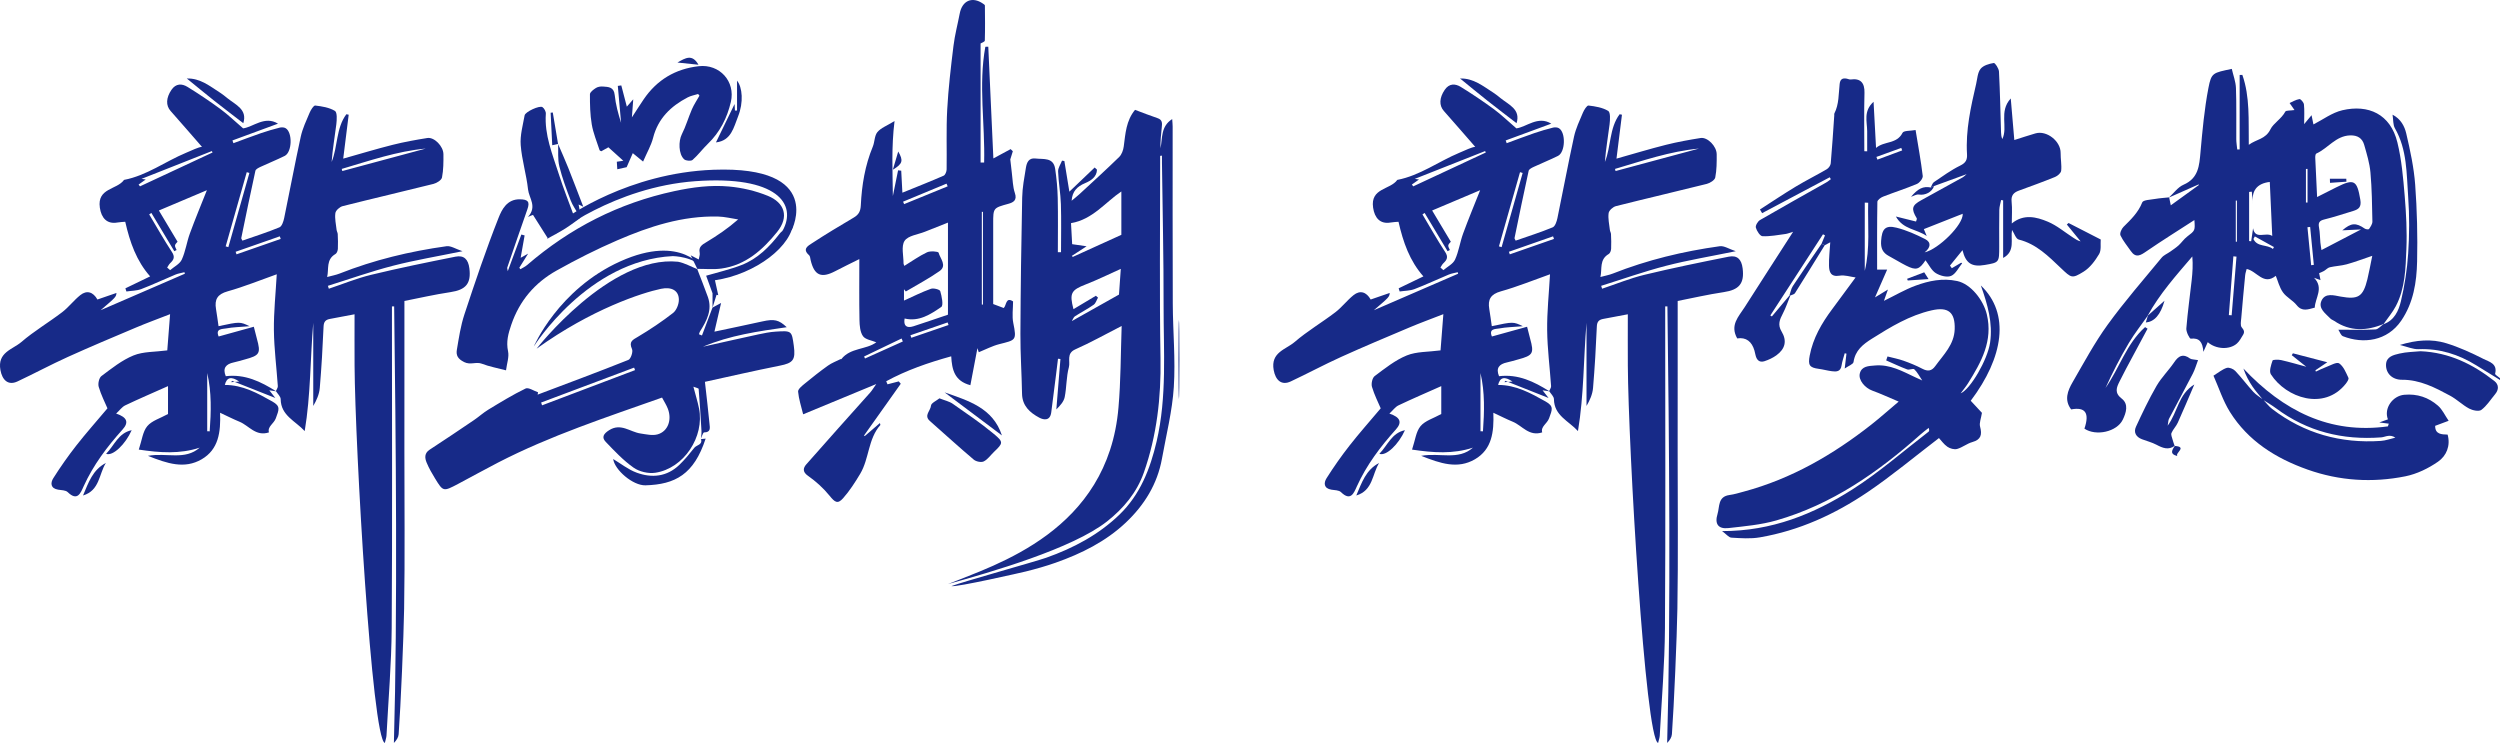
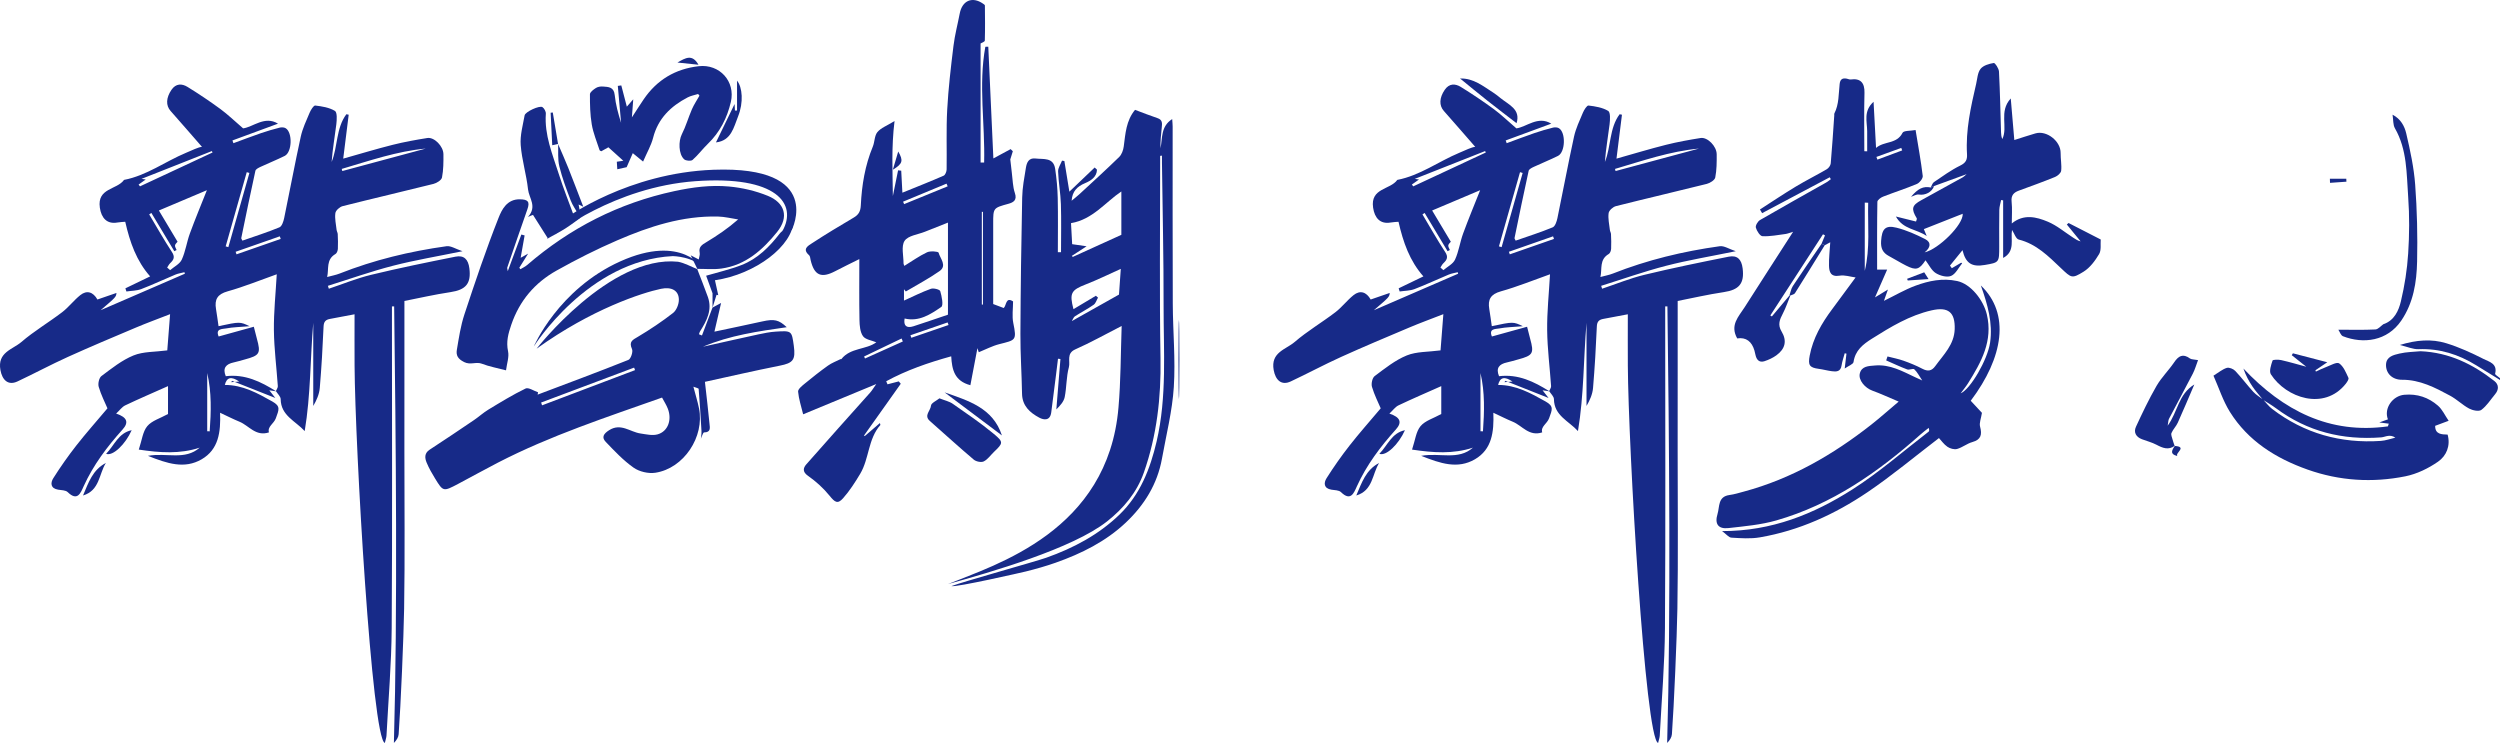
<svg xmlns="http://www.w3.org/2000/svg" version="1.1" id="图层_1" x="0px" y="0px" viewBox="0 0 1336.85 397.287" style="enable-background:new 0 0 1336.85 397.287;" xml:space="preserve">
  <g>
    <g>
      <path style="fill:#172A88;" d="M1336.849,203.195c-4.251-2.624-8.501-5.248-12.751-7.872c-9.44-5.83-19.545-9.035-30.805-8.607    c-2.973,0.113-6.003-1.289-10.033-2.237c8.889-2.725,16.998-3.343,24.862-0.934c6.862,2.103,13.502,5.142,19.917,8.403    c2.888,1.468,7.585,2.437,6.208,7.867c-0.14,0.551,1.688,1.601,2.603,2.42C1336.849,202.556,1336.849,202.876,1336.849,203.195z" />
    </g>
    <g>
-       <path style="fill:#172A88;" d="M1159.779,105.654c2.583-2.343,4.791-5.55,7.82-6.863c8.073-3.501,8.446-10.234,9.095-17.465    c1.03-11.474,2.064-23.009,4.24-34.297c1.583-8.214,2.406-8.055,12.494-10.196c0.773,3.405,2.1,6.815,2.225,10.268    c0.329,9.097,0.107,18.213,0.174,27.32c0.014,1.833,0.335,3.664,0.514,5.495c0.43-0.004,0.86-0.008,1.29-0.013    c0-13.272,0-26.544,0-39.816c0.48-0.015,0.959-0.03,1.439-0.045c4.144,11.808,3.246,24.209,3.447,37.391    c4.181-3.061,8.951-2.913,11.598-8.32c1.58-3.228,5.914-5.587,7.932-9.424c0.376-0.714,2.548-0.484,4.915-0.846    c-0.755-1.079-1.578-2.255-2.624-3.75c1.465-0.641,3.294-1.784,5.259-2.113c0.665-0.111,2.295,1.769,2.411,2.853    c0.333,3.123,0.117,6.305,0.117,10.543c1.612-1.947,2.56-3.092,3.954-4.774c0.43,2.119,0.782,3.856,1.002,4.941    c5.006-2.537,9.954-6.31,15.482-7.597c13.839-3.22,25.678,1.979,29.404,17.171c2.275,9.277,3.108,18.968,3.909,28.53    c0.797,9.511,1.305,19.116,0.91,28.637c-0.429,10.333-0.643,20.923-5.639,30.429c-1.802,3.428-4.388,6.444-6.617,9.648    l0.164-0.163c-9.105,3.811-17.999,4.176-26.522-1.616c-0.65-0.442-1.478-0.688-2.005-1.235c-2.608-2.705-6.648-5.372-4.772-9.547    c1.961-4.364,6.718-2.831,10.275-2.197c9.31,1.659,11.957,0.168,14.259-9.243c0.926-3.785,1.6-7.631,2.617-12.556    c-5.279,1.776-9.421,3.366-13.679,4.535c-2.926,0.804-6.044,0.891-9.012,1.577c-1.125,0.26-2.045,1.343-3.106,1.971    c-0.712,0.421-1.507,0.7-2.619,1.202c0.177,0.875,0.431,2.136,0.746,3.697c-1.405-0.499-2.432-0.864-3.458-1.228    c5.383,5.471,0.572,10.742,0.373,15.952c-3.588,0.917-6.752,2.335-9.679-1.344c-2.062-2.591-5.443-4.175-7.337-6.846    c-1.917-2.705-2.729-6.193-3.815-8.828c-6.591,5.345-10.117-2.569-15.581-3.664c-0.269,1.105-0.69,2.236-0.803,3.397    c-0.738,7.573-1.443,15.149-2.074,22.732c-0.145,1.736-0.636,4.086,0.245,5.11c1.267,1.472,1.607,2.518,0.699,3.998    c-0.987,1.608-1.898,3.385-3.268,4.613c-3.892,3.489-11.285,3.148-15.605-0.715c-0.616,1.365-1.188,2.633-2.338,5.183    c-0.395-5.313-2.186-7.575-6.756-7.045c-0.617,0.071-2.509-3.621-2.364-5.455c0.689-8.664,1.922-17.284,2.877-25.929    c0.448-4.06,0.706-8.141,0.325-12.576c-8.659,10.16-17.5,20-23.896,31.715l0.151-0.138c-3.422,4.88-7.159,9.572-10.192,14.683    c-4.607,7.763-8.726,15.815-12.488,24.076c7.441-10.624,11.226-23.708,21.172-32.55c0.438,0.281,0.876,0.561,1.314,0.842    c-3.836,7.147-7.681,14.289-11.501,21.444c-1.188,2.226-2.322,4.482-3.457,6.736c-1.66,3.296-2.842,6.126,1.13,9.195    c3.901,3.014,2.308,7.661,0.621,11.208c-3.142,6.606-14.387,9.013-20.547,4.869c2.833-8.37,0.52-11.72-7.105-10.289    c-3.832-5.059-1.846-10.003,0.779-14.542c6.013-10.398,11.724-21.064,18.749-30.758c8.986-12.399,19.103-23.983,28.853-35.82    c1.153-1.4,3.077-2.155,4.614-3.25c1.523-1.086,3.108-2.117,4.486-3.37c1.594-1.449,2.816-3.345,4.511-4.641    c4.273-3.266,4.343-3.174,3.908-8.876c-8.693,5.63-17.272,10.971-25.594,16.684c-3.146,2.159-5.68,3.868-8.437-0.17    c-1.875-2.746-4.095-5.327-5.486-8.298c-0.503-1.072,0.529-3.497,1.599-4.56c3.954-3.925,7.881-7.655,10.037-13.109    c0.521-1.32,4.447-1.418,6.849-1.836c2.48-0.431,5.011-0.567,7.537-0.847c0.289,1.334,0.562,2.682,0.88,4.252    c4.942-3.573,10.03-7.251,15.117-10.929c-0.118-0.067-0.235-0.133-0.353-0.2C1170.304,100.995,1165.042,103.325,1159.779,105.654z     M1252.518,123.171c4.78-4.067,7.239-4.211,12.065-0.901c0.564,0.387,2.023,0.504,2.235,0.188    c0.813-1.213,1.824-2.663,1.798-4.006c-0.167-8.756-0.265-17.536-1.046-26.25c-0.445-4.966-1.958-9.871-3.331-14.706    c-1.018-3.584-3.567-5.226-7.531-5.1c-7.711,0.245-11.834,6.929-18.099,9.728c-0.439,0.196-0.583,1.473-0.552,2.235    c0.283,6.867,0.637,13.731,0.989,20.999c3.835-1.94,7.054-3.586,10.288-5.2c9.594-4.79,11.043-3.801,12.818,6.579    c0.676,3.951-0.802,5.16-3.809,6.072c-5.13,1.557-10.227,3.262-15.427,4.538c-2.623,0.644-3.346,1.681-2.841,4.291    c0.51,2.634,0.463,5.373,0.731,8.059c0.157,1.571,0.453,3.129,0.585,4.018c7.076-3.686,13.683-7.128,21.172-11.029    C1258.523,122.881,1255.516,123.025,1252.518,123.171z M1204.128,102.489c-0.479,0.048-0.958,0.097-1.437,0.145    c0,8.752,0,17.505,0,26.257c0.366,0.047,0.733,0.093,1.099,0.14c0.342-2.319,0.685-4.638,1.022-6.957    c1.148,6.382,6.939,1.76,10.249,4.114c-0.438-9.63-0.875-19.259-1.313-28.896c-7.055,0.829-9.927,4.878-9.006,11.83    C1204.538,106.911,1204.333,104.7,1204.128,102.489z M1195.945,137.227c-0.557-0.052-1.115-0.104-1.672-0.156    c-0.807,10.476-1.614,20.952-2.421,31.428c0.5,0.032,1,0.064,1.501,0.096C1194.217,158.139,1195.081,147.683,1195.945,137.227z     M1196.167,107.281c-0.2-0.004-0.399-0.008-0.599-0.011c0,7.32,0,14.64,0,21.961c0.2,0.012,0.399,0.024,0.599,0.036    C1196.167,121.938,1196.167,114.609,1196.167,107.281z M1233.931,90.311c-0.286,0.016-0.571,0.031-0.856,0.047    c0,5.987,0,11.973,0,17.96c0.285-0.007,0.571-0.014,0.856-0.021C1233.931,102.302,1233.931,96.307,1233.931,90.311z     M1235.328,121.35c-0.481,0.054-0.962,0.107-1.444,0.161c0.657,6.766,1.314,13.532,1.971,20.298    c0.481-0.054,0.961-0.108,1.442-0.162C1236.642,134.882,1235.985,128.116,1235.328,121.35z M1215.412,133.141    c0.185-0.346,0.37-0.692,0.555-1.039c-3.405-1.895-6.81-3.789-10.216-5.684c-0.249,0.461-0.499,0.922-0.748,1.382    C1207.032,132.244,1212.36,130.59,1215.412,133.141z" />
-     </g>
+       </g>
    <g>
      <path style="fill:#172A88;" d="M957.391,158.014c-1.32,3.218-2.421,6.551-4.02,9.624c-1.659,3.19-2.919,5.942-0.708,9.596    c3.036,5.02,1.97,9.327-2.75,12.765c-1.893,1.379-4.139,2.408-6.373,3.148c-2.65,0.878-4.179-0.613-4.768-3.185    c-0.195-0.854-0.364-1.716-0.611-2.554c-1.384-4.705-4.384-7.195-9.205-6.446c-4.007-7.105,0.787-11.675,3.922-16.593    c8.408-13.187,16.901-26.32,25.972-40.424c-1.934,0.577-2.97,1.04-4.047,1.179c-4.104,0.531-8.241,1.374-12.323,1.185    c-1.318-0.061-3.051-2.785-3.551-4.581c-0.306-1.098,1.018-3.36,2.217-4.056c11.741-6.823,23.613-13.42,35.435-20.104    c0.866-0.49,1.632-1.158,2.444-1.744c-0.198-0.34-0.397-0.681-0.596-1.021c-12.055,6.396-24.109,12.791-36.164,19.187    c-0.381-0.659-0.762-1.318-1.143-1.978c6.383-4.095,12.681-8.33,19.174-12.243c5.416-3.265,11.104-6.078,16.561-9.278    c1.004-0.589,2.02-2.025,2.119-3.151c0.756-8.548,1.286-17.116,1.883-25.677c0.022-0.319-0.09-0.694,0.04-0.951    c2.542-4.991,2.248-10.497,2.846-15.83c0.282-2.51,1.54-3.288,3.854-2.806c0.696,0.145,1.42,0.527,2.077,0.43    c5.193-0.767,7.487,1.821,7.341,7.1c-0.287,10.413-0.085,20.84-0.085,31.261c0.512,0.017,1.024,0.035,1.536,0.052    c0-3.601,0.026-7.203-0.006-10.804c-0.046-5.148-2.113-10.692,3.415-15.68c0.453,8.418,0.86,15.992,1.327,24.666    c4.397-3.8,11.033-1.89,14.172-8.082c0.636-1.255,4.293-0.978,6.971-1.486c1.402,8.6,2.875,16.538,3.824,24.537    c0.158,1.33-1.651,3.669-3.086,4.276c-5.94,2.513-12.117,4.459-18.129,6.811c-1.229,0.481-3.023,1.796-3.04,2.753    c-0.208,11.96-0.136,23.924-0.136,36.27c0.92,0,2.518,0,5.355,0c-2.199,5.028-4.083,9.333-6.495,14.848    c2.776-1.687,4.544-2.761,6.919-4.205c-0.797,2.255-1.386,3.922-2.139,6.053c5.988-2.923,11.277-6.059,16.953-8.135    c7.094-2.595,14.396-4.141,22.216-2.463c7.286,1.563,14.02,10.18,15.841,17.798c3.398,14.209-2.968,25.54-9.98,36.786    c-1.155,1.853-2.581,3.536-4.007,5.468c5.134-2.066,14.428-17.948,15.749-27.176c1.488-10.392-1.286-20.243-4.958-30.511    c15.825,15.093,12.114,38.452-5.402,61.665c2.322,2.502,4.675,5.039,5.997,6.463c-0.474,3.044-1.519,5.397-1.004,7.336    c1.146,4.318,0.565,6.969-4.18,8.3c-2.818,0.79-5.273,2.879-8.092,3.665c-1.532,0.427-3.788-0.206-5.173-1.155    c-1.92-1.315-3.327-3.378-4.532-4.669c-12.959,9.895-25.132,20.104-38.222,28.957c-17.485,11.826-36.58,20.543-57.59,24.145    c-4.932,0.846-10.126,0.449-15.173,0.158c-1.398-0.081-2.7-1.835-4.989-3.513c26.606,0.043,49.025-9.132,69.653-22.262    c14.337-9.126,27.245-20.499,40.773-30.893c0.341-0.262,0.46-0.814,0.056-2.047c-1.429,1.147-2.911,2.234-4.278,3.45    c-22.793,20.287-47.479,37.531-77.197,46.046c-8.251,2.364-17.009,3.122-25.594,4.095c-5.481,0.621-7.483-2.205-5.858-7.537    c1.187-3.893,0.1-9.284,6.371-10.142c2.619-0.358,5.184-1.156,7.75-1.845c25.331-6.811,47.516-19.643,67.984-35.698    c4.732-3.711,9.218-7.735,14.763-12.413c-5.26-2.212-9.629-4.246-14.14-5.888c-3.821-1.391-7.542-5.6-6.629-9.194    c0.996-3.919,4.684-3.939,8.149-4.23c8.032-0.675,14.646,3.091,21.476,6.296c1.067,0.501,2.143,0.984,3.753,1.723    c-1.645-2.421-2.656-4.495-4.235-5.955c-0.673-0.622-2.693,0.466-3.824,0.041c-3.81-1.429-7.496-3.189-11.229-4.823    c0.237-0.702,0.474-1.405,0.711-2.107c2.862,0.743,5.794,1.292,8.569,2.279c3.427,1.22,6.831,2.6,10.044,4.292    c2.89,1.522,4.98,1.277,6.92-1.407c4.407-6.096,10.133-11.449,10.399-19.753c0.29-9.055-3.431-12.098-12.336-10.066    c-11.769,2.685-21.857,8.814-31.906,15.144c-4.851,3.056-8.939,6.272-9.854,12.48c-0.177,1.203-2.705,2.059-4.72,3.478    c0.348-2.948,0.644-5.451,0.94-7.953c-0.312-0.065-0.623-0.13-0.935-0.195c-0.576,2.171-1.354,4.311-1.681,6.519    c-0.497,3.36-2.773,3.397-5.223,3.072c-2.362-0.313-4.68-0.964-7.042-1.279c-4.944-0.66-5.731-2.015-4.783-7.037    c1.775-9.403,6.418-17.345,12.025-24.864c4.068-5.456,8.085-10.951,12.522-16.968c-2.875-0.369-5.83-1.411-8.528-0.95    c-4.773,0.816-5.611-1.984-5.688-5.325c-0.093-4.061,0.404-8.136,0.665-12.525c-1.131,0.604-2.05,1.095-2.97,1.586    c-0.559-0.271-1.118-0.541-1.677-0.812c0.613-1.487,1.227-2.975,1.84-4.462c-0.359-0.198-0.717-0.395-1.076-0.593    c-9.388,14.469-18.775,28.938-28.163,43.407c0.278,0.175,0.556,0.35,0.834,0.525c3.112-3.7,6.224-7.399,9.336-11.099    C957.025,158.078,957.208,158.047,957.391,158.014z M998.994,108.41c-0.609-0.021-1.219-0.043-1.828-0.064    c0,12.131,0,24.263,0,36.49C1000.124,132.741,998.676,120.54,998.994,108.41z M1017.176,80.429    c-0.164-0.449-0.327-0.897-0.491-1.346c-4.43,1.609-8.86,3.218-13.291,4.827c0.176,0.483,0.352,0.967,0.528,1.45    C1008.34,83.716,1012.758,82.073,1017.176,80.429z" />
    </g>
    <g>
      <path style="fill:#172A88;" d="M620.377,83.351c0,1.573,0,3.146,0,4.719c0.011,34.544-0.394,69.095,0.189,103.63    c0.353,20.905-1.969,41.204-8.875,60.913c-3.771,10.761-10.909,19.264-19.698,26.199c-18.531,14.621-62.17,27.127-85.079,33.525    c25.463-10.379,85.587-28.273,91.179-94.428c1.246-14.096,1.178-28.307,1.7-43.599c-8.945,4.569-16.671,8.931-24.751,12.491    c-4.984,2.197-2.618,6.425-3.473,9.569c-1.398,5.14-1.177,10.699-2.234,15.962c-0.484,2.407-2.383,4.529-4.475,6.602    c0.731-8.986,1.462-17.972,2.193-26.958c-0.435-0.049-0.87-0.098-1.304-0.147c-0.346,2.824-0.683,5.649-1.04,8.472    c-0.852,6.724-1.734,13.444-2.563,20.17c-0.562,4.563-3.855,4.236-6.432,2.854c-4.987-2.674-9.083-6.292-9.193-12.795    c-0.181-10.685-0.917-21.368-0.869-32.049c0.11-24.27,0.449-48.542,0.945-72.807c0.109-5.331,1.117-10.664,1.986-15.951    c0.447-2.716,1.452-5.432,5.152-4.971c4.192,0.523,9.56-0.775,10.5,5.528c0.769,5.159,1.259,10.396,1.374,15.61    c0.213,9.657,0.061,19.322,0.061,28.983c0.566-0.002,1.133-0.003,1.699-0.005c0-8.575,0.206-17.156-0.071-25.722    c-0.189-5.835-1.277-11.64-1.49-17.475c-0.069-1.897,1.357-3.848,2.1-5.774c0.417,0.071,0.834,0.141,1.251,0.212    c0.847,5.199,1.694,10.397,2.669,16.381c4.662-4.45,9.098-8.686,13.535-12.922c0.408,0.381,0.816,0.763,1.224,1.144    c-0.07,3.946-3.34,5.962-6.374,7.23c-4.248,1.776-6.827,4.384-7.179,9.392c1.372-1.145,2.797-2.234,4.108-3.446    c7.147-6.602,14.357-13.142,21.317-19.937c1.359-1.326,2.177-3.623,2.439-5.581c0.918-6.864,1.248-13.848,6.048-19.628    c4.13,1.536,8.059,3.113,12.068,4.447c2.676,0.891,2.445,2.844,2.231,4.897c-0.388,3.719-0.801,7.436-0.688,11.244    c1.15-5.464,0.021-11.686,6.259-15.656c0.101,1.599,0.244,2.803,0.244,4.006c0.018,31.601-0.067,63.203,0.068,94.804    c0.063,14.844,1.496,29.746,0.552,44.51c-0.82,12.831-4.039,25.517-6.332,38.243c-2.453,13.612-9.436,24.854-19.304,34.182    c-10.738,10.151-23.786,16.628-37.616,21.503c-5.182,1.827-10.497,3.318-15.827,4.659c-1.92,0.483-37.54,8.609-39.842,7.829    c5.726-2.216,44.877-13.11,50.664-15.153c14.593-5.151,28.081-12.317,39.227-23.097c11.004-10.642,16.412-24.399,19.832-39.082    c5.599-24.034,3.689-48.451,3.735-72.741c0.048-25.459-0.558-50.919-0.875-76.379c-0.015-1.243-0.002-2.487-0.002-3.731    C621.017,83.267,620.697,83.309,620.377,83.351z M599.634,102.386c-8.546,5.737-15.358,15.015-26.919,16.931    c0.197,3.63,0.415,7.647,0.611,11.251c2.747,0.403,5.043,0.739,7.717,1.131c-2.914,1.894-5.404,3.513-7.895,5.132    c0.172,0.183,0.344,0.366,0.516,0.549c8.34-3.792,16.679-7.583,25.971-11.808C599.634,118.723,599.634,110.492,599.634,102.386z     M599.337,143.781c-6.919,3.095-12.688,5.967-18.673,8.28c-7.888,3.049-8.889,4.677-6.64,13.261    c4.011-2.4,7.998-4.785,11.986-7.171c0.38,0.334,0.76,0.667,1.14,1.001c-0.754,1.297-1.203,3.027-2.318,3.808    c-3.214,2.253-6.737,4.061-10.041,6.194c-0.715,0.461-1.024,1.551-1.632,2.531c8.632-4.85,16.662-9.362,25.203-14.162    C598.616,153.947,598.938,149.407,599.337,143.781z" />
    </g>
    <g>
      <path style="fill:#172A88;" d="M518.898,205.981c-8.485-2.237-9.854-8.274-10.239-15.447    c-12.365,3.427-23.963,7.444-34.767,13.339c0.231,0.545,0.462,1.09,0.694,1.635c2.006-0.521,4.012-1.041,6.018-1.562    c0.357,0.421,0.713,0.842,1.07,1.263c-6.546,9.221-13.091,18.441-19.637,27.662c0.122,0.112,0.243,0.224,0.365,0.337    c2.636-2.268,5.271-4.535,8.117-6.983c0.154,0.654,0.319,0.966,0.236,1.059c-6.617,7.458-5.912,17.946-10.777,26.08    c-2.725,4.557-5.64,9.104-9.143,13.06c-2.924,3.302-4.39,2.165-7.239-1.345c-3.273-4.033-7.277-7.66-11.538-10.642    c-3.141-2.198-2.498-4.304-0.865-6.167c11.3-12.895,22.793-25.621,34.197-38.427c0.902-1.013,1.592-2.216,3.196-4.484    c-13.465,5.572-25.669,10.623-39.111,16.186c-1.017-4.226-2.346-8.131-2.699-12.121c-0.117-1.327,2.096-3.087,3.546-4.281    c4.048-3.333,8.17-6.593,12.436-9.639c2.019-1.441,4.434-2.329,6.677-3.454c0.127-0.063,0.404,0.066,0.463-0.009    c4.81-6.173,13.296-4.979,18.693-8.993c-2.428-1.032-5.807-1.432-7.116-3.29c-1.573-2.233-1.822-5.698-1.879-8.645    c-0.202-10.538-0.079-21.081-0.079-32.569c-4.781,2.389-8.854,4.341-12.849,6.439c-7.535,3.957-11.24,2.327-13.19-5.893    c-0.216-0.91-0.245-2.126-0.843-2.643c-3.872-3.352-0.321-5.139,1.676-6.446c7.296-4.777,14.789-9.262,22.299-13.702    c2.606-1.541,3.555-3.39,3.703-6.509c0.514-10.756,2.243-21.32,6.412-31.38c1.043-2.518,0.857-5.821,2.453-7.762    c1.84-2.239,5.029-3.369,9.175-5.935c-1.743,14.032-1.033,26.778-0.9,40.106c1.01-4.964,1.903-9.356,2.797-13.747    c0.559,0.068,1.117,0.136,1.676,0.204c0.192,3.647,0.384,7.294,0.62,11.762c7.919-3.219,15.05-6.021,22.063-9.093    c0.876-0.384,1.579-2.188,1.596-3.346c0.161-10.68-0.269-21.385,0.311-32.038c0.619-11.375,1.963-22.723,3.35-34.039    c0.711-5.805,2.236-11.509,3.338-17.268c1.337-6.99,6.715-9.297,12.466-5.295c0.386,0.269,0.993,0.645,0.997,0.977    c0.072,6.263,0.148,12.53-0.042,18.788c-0.019,0.621-1.758,1.19-2.26,1.506c0,21.242,0,42.457,0,63.673    c0.633,0.003,1.266,0.005,1.899,0.008c0.526-20.623-3.108-41.388,0.639-61.9c0.525-0.012,1.05-0.023,1.575-0.035    c0.907,19.916,1.814,39.832,2.722,59.741c3.079-1.664,6.157-3.322,9.235-4.981c0.39,0.382,0.78,0.765,1.17,1.147    c-0.538,1.727-1.077,3.454-1.357,4.353c0.312,2.749,0.54,5.058,0.842,7.357c0.468,3.565,0.478,7.296,1.615,10.64    c1.295,3.809-0.776,4.996-3.432,5.731c-8.15,2.255-8.169,2.163-8.167,10.529c0.005,14.202,0.001,28.404,0.001,43.09    c1.226,0.462,3.32,1.252,5.638,2.126c1.488-1.365,1.022-6.162,4.991-3.536c0,3.946-0.626,7.889,0.122,11.552    c1.921,9.401,1.239,9.086-7.466,11.296c-3.804,0.966-7.37,2.874-10.998,4.335c0.157,0.482-0.107-0.329-0.715-2.189    C521.291,193.45,520.106,199.654,518.898,205.981z M483.58,142.179c4.081-2.506,7.931-5.275,12.149-7.267    c1.742-0.823,5.973-0.458,6.154,0.187c0.891,3.173,4.673,6.959,0.517,9.878c-5.732,4.026-11.994,7.298-18.03,10.893    c-0.325-0.4-0.65-0.8-0.975-1.2c0,1.982,0,3.964,0,6.06c4.886-2.196,9.533-4.557,14.4-6.302c1.419-0.508,4.73,0.37,4.993,1.258    c0.816,2.756,1.803,7.602,0.548,8.462c-5.748,3.938-11.876,8.012-19.605,6.174c-0.677,3.801,0.973,5.35,4.699,4.156    c6.25-2.004,12.447-4.173,18.483-6.21c0-16.384,0-32.415,0-49.236c-4.507,1.785-8.411,3.315-12.302,4.877    c-3.774,1.515-9.03,2.072-10.888,4.872c-1.918,2.89-0.534,7.977-0.571,12.103C483.149,141.179,483.34,141.475,483.58,142.179z     M525.027,162.832c0.2,0.021,0.4,0.041,0.6,0.062c0-16.535,0-33.07,0-49.605c-0.2-0.007-0.4-0.013-0.6-0.02    C525.027,129.79,525.027,146.311,525.027,162.832z M482.915,107.842c0.183,0.437,0.367,0.874,0.55,1.311    c7.764-3.171,15.528-6.343,23.292-9.514c-0.201-0.481-0.402-0.961-0.603-1.442C498.408,101.412,490.661,104.627,482.915,107.842z     M482.774,182.604c-0.219-0.533-0.438-1.066-0.656-1.598c-6.683,3.207-13.367,6.415-20.05,9.622    c0.16,0.36,0.321,0.721,0.481,1.081C469.291,188.674,476.033,185.639,482.774,182.604z M486.846,179.272    c0.161,0.45,0.321,0.9,0.482,1.351c6.633-2.276,13.266-4.553,19.899-6.829c-0.165-0.46-0.329-0.92-0.494-1.38    C500.104,174.699,493.475,176.985,486.846,179.272z" />
    </g>
    <g>
      <path style="fill:#172A88;" d="M381.025,164.46c1.255-0.671,2.51-1.342,4.569-2.443c-1.267,5.451-2.402,10.334-3.564,15.335    c8.496-1.809,17.093-3.589,25.664-5.481c6.325-1.397,8.763-0.891,13.001,3.101c-15.272,2.179-30.483,4.357-44.77,10.425    c9.87-2.205,19.731-4.452,29.616-6.589c3.062-0.662,6.173-1.28,9.289-1.479c8.551-0.545,8.557-0.452,9.654,7.612    c1.03,7.57-0.436,9.188-7.486,10.593c-13.813,2.751-27.542,5.925-40.047,8.649c0.92,8.267,1.782,15.33,2.447,22.411    c0.19,2.026,0.87,4.635-2.895,4.633c-0.595,0-1.192,2.339-1.788,3.597l0.108-0.111c0.104-1.429,0.364-2.868,0.285-4.287    c-0.421-7.487-0.888-14.973-1.509-22.445c-0.034-0.411-1.588-0.695-2.813-1.193c1.134,4.326,2.261,7.912,3.001,11.575    c3.071,15.199-8.138,32.14-23.368,34.437c-3.705,0.559-8.534-0.566-11.587-2.71c-5.499-3.862-10.225-8.909-14.915-13.804    c-2.337-2.439-1.181-4.336,1.779-6.225c6.305-4.025,11.228,0.927,16.774,1.734c3.043,0.443,6.382,1.266,9.179,0.475    c5.533-1.566,7.754-7.729,5.496-13.66c-0.775-2.036-2.004-3.899-3.116-6.013c-29.833,10.573-59.725,20.322-87.753,34.786    c-7.167,3.698-14.209,7.636-21.342,11.401c-7.87,4.154-7.939,4.153-12.261-2.875c-1.68-2.732-3.298-5.549-4.521-8.502    c-1.031-2.49-1.302-5.054,1.628-6.962c7.957-5.181,15.831-10.491,23.694-15.816c2.624-1.777,4.985-3.963,7.688-5.597    c6.526-3.946,13.043-7.963,19.891-11.274c1.543-0.746,4.424,1.273,6.689,2.019c-0.086,0.417-0.171,0.835-0.257,1.252    c16.207-6.128,32.456-12.151,48.542-18.581c1.292-0.517,2.582-4.341,1.944-5.759c-1.839-4.082,0.337-4.924,3.236-6.651    c6.471-3.856,12.776-8.067,18.715-12.691c1.818-1.416,3.094-4.646,3.094-7.046c-0.001-5.021-3.972-7.036-9.561-5.861    c-10.027,2.108-37.056,10.805-66.521,32.023c0,0,39.177-50.206,75.619-46.504c3.591,0.675,6.944,2.619,10.405,3.984l-0.161-0.171    c1.913,4.996,3.919,9.959,5.717,14.996c2.495,6.992-0.62,12.786-4.195,18.446c-0.283,0.448-0.374,1.016-0.555,1.528    c0.536,0.215,1.072,0.429,1.608,0.644c1.883-4.985,3.766-9.969,5.648-14.954L381.025,164.46z M289.363,215.245    c0.164,0.501,0.328,1.003,0.493,1.504c16.578-6.278,33.155-12.557,49.733-18.835c-0.169-0.445-0.337-0.891-0.506-1.336    C322.51,202.801,305.936,209.023,289.363,215.245z" />
    </g>
    <g>
      <path style="fill:#172A88;" d="M1032.449,100.253c0.562-0.984,0.884-2.324,1.727-2.893c4.582-3.093,9.095-6.399,14.031-8.814    c2.999-1.467,3.814-3.128,3.632-6.123c-0.778-12.828,2.021-25.212,4.888-37.575c0.637-2.746,0.751-5.995,2.356-8.023    c1.453-1.836,4.547-2.736,7.063-3.138c0.709-0.113,2.704,2.937,2.791,4.605c0.566,10.819,0.763,21.657,1.097,32.489    c0.036,1.189,0.176,2.374,0.674,3.599c3.207-6.501-2.009-14.634,4.523-21.739c0.684,7.998,1.272,14.874,1.902,22.235    c3.865-1.219,7.559-2.459,11.297-3.547c6.062-1.765,13.562,4.201,13.473,10.501c-0.044,3.157,0.622,6.356,0.289,9.463    c-0.133,1.239-1.897,2.773-3.263,3.33c-6.383,2.602-12.874,4.944-19.352,7.307c-2.831,1.033-4.238,2.591-3.886,5.93    c0.399,3.783,0.092,7.64,0.092,11.632c6.356-5.21,13.088-3.538,19.28-0.939c4.843,2.033,9.041,5.608,13.517,8.511    c1.243,0.806,2.453,1.663,4.012,2.008c-2.458-3.005-4.917-6.011-7.375-9.016c0.311-0.269,0.622-0.537,0.933-0.806    c5.811,2.981,11.621,5.962,17.194,8.82c-0.211,2.468,0.391,5.676-0.861,7.782c-2.125,3.575-4.89,7.312-8.336,9.441    c-6.205,3.833-6.509,3.369-12.061-1.898c-6.684-6.341-13.114-12.932-22.606-15.3c-1.517-0.379-2.388-3.351-3.559-5.129    c-0.905,4.914,1.928,11.431-4.76,14.964c0-10.181,0-20.487,0-30.792c-0.36-0.065-0.719-0.13-1.079-0.195    c-0.339,1.765-0.938,3.525-0.969,5.296c-0.117,6.555-0.047,13.112-0.047,19.669c0,8.459,0,8.459-7.747,9.784    c-6.893,1.178-10.177-0.846-11.885-7.922c-2.416,2.977-4.558,5.615-6.7,8.254c0.334,0.465,0.668,0.93,1.002,1.394    c1.66-0.982,3.32-1.963,4.98-2.945c0.179,0.106,0.357,0.211,0.536,0.317c-1.936,2.353-3.45,5.724-5.935,6.755    c-2.205,0.914-5.912-0.089-8.175-1.5c-2.285-1.424-3.608-4.39-5.488-6.859c-3.375,5.069-5.066,5.515-10.376,2.844    c-3.116-1.567-6.071-3.45-9.153-5.087c-3.314-1.761-4.486-4.149-4.217-8.114c0.428-6.309,2.156-8.601,8.261-7.069    c5.268,1.322,10.378,3.603,15.248,6.071c3.406,1.727,3.018,4.565-0.246,7.118c7.447-1.701,20.777-14.837,20.378-20.648    c-6.964,2.751-13.711,5.416-20.788,8.212c0.257,0.62,0.672,1.617,1.531,3.687c-5.612-3.86-12.567-3.406-16.485-10.428    c4.089,1.021,7.335,1.831,10.769,2.688c0.146-0.591,0.609-1.373,0.388-1.737c-3.087-5.066-2.624-6.909,2.379-9.638    c7.468-4.073,14.902-8.208,22.341-12.335c0.439-0.244,0.791-0.644,1.96-1.619c-6.469,2.357-11.93,4.348-17.392,6.338    C1033.652,99.731,1033.05,99.992,1032.449,100.253z" />
    </g>
    <g>
      <path style="fill:#172A88;" d="M372.954,143.945c-1.006-2.065-2.012-4.13-3.62-7.432c2.137,1.108,3.009,1.561,4.299,2.229    c0.209-1.284,0.743-2.501,0.518-3.557c-0.693-3.254,1.353-4.351,3.652-5.741c5.741-3.47,11.322-7.206,16.916-12.104    c-3.576-0.537-7.142-1.456-10.73-1.546c-19.04-0.481-36.727,5.304-53.868,12.704c-11.115,4.798-21.984,10.286-32.547,16.208    c-11.562,6.482-19.759,16.06-24.156,28.913c-1.64,4.793-2.835,9.1-1.736,14.249c0.642,3.009-0.623,6.425-1.094,10.162    c-4.843-1.282-9.019-2.018-12.893-3.528c-3.126-1.219-6.08,0.839-9.52-0.894c-3.391-1.709-4.366-3.63-3.874-6.543    c1.075-6.364,2.028-12.84,4.04-18.937c5.72-17.33,11.55-34.65,18.247-51.614c1.732-4.387,4.472-10.038,11.402-9.943    c4.354,0.06,5.458,1.27,4.03,5.324c-3.651,10.364-7.205,20.762-10.764,31.159c-0.127,0.372,0.11,0.869,0.276,1.951    c2.56-6.912,4.908-13.252,7.256-19.592c0.581,0.158,1.163,0.315,1.744,0.473c-0.677,3.828-1.355,7.656-2.118,11.969    c1.331-0.742,2.198-1.225,3.998-2.228c-1.928,3.09-3.321,5.321-4.713,7.551c0.191,0.264,0.382,0.528,0.572,0.792    c1.196-0.734,2.52-1.32,3.569-2.225c22.946-19.787,49.008-33.142,78.773-39.543c9.757-2.098,19.465-3.369,29.233-2.466    c7.046,0.651,14.256,2.329,20.793,5.012c8.878,3.644,11.507,11.136,4.902,19.318c-7.78,9.639-16.885,17.766-29.83,19.547    c-4.236,0.583-8.614,0.131-12.923,0.156C372.793,143.774,372.954,143.945,372.954,143.945z" />
    </g>
    <g>
      <path style="fill:#172A88;" d="M1210.116,213.792c-1.871-2.332-3.899-4.558-5.573-7.024c-1.977-2.914-3.648-6.035-4.907-9.699    c21.28,22.508,46.006,35.26,77.273,30.928c0.158-0.482,0.316-0.964,0.474-1.445c-1.602-0.204-3.204-0.408-5.088-0.648    c1.722-0.619,3.169-1.138,4.62-1.659c-2.292-5.922,2.545-12.583,8.734-13.143c6.991-0.633,12.956,1.427,18.016,5.816    c2.362,2.049,3.749,5.222,5.723,8.097c-2.901,1.084-4.92,1.839-7.212,2.696c-0.029,4.606,3.464,4.577,6.669,4.686    c1.649,6.027-0.662,11.383-5.132,14.485c-5.171,3.588-11.321,6.584-17.452,7.816c-17.64,3.543-35.265,2.454-52.33-3.6    c-16.956-6.015-31.786-15.269-41.517-30.852c-3.702-5.928-5.872-12.811-8.783-19.353c2.825-1.734,4.817-3.464,7.122-4.169    c1.259-0.385,3.497,0.539,4.517,1.611c3.39,3.564,6.324,7.559,9.65,11.189c1.497,1.634,3.509,2.797,5.287,4.174    c1.597,1.681,3,3.615,4.82,5.004c17.169,13.102,36.662,18.504,58.098,17.069c2.614-0.175,5.174-1.14,7.759-1.739    c-1.406-0.973-2.655-1.083-3.876-0.942c-1.245,0.144-2.449,0.698-3.692,0.791c-20.599,1.541-39.496-3.083-56.236-15.557    C1214.865,216.671,1212.443,215.295,1210.116,213.792z" />
    </g>
    <g>
      <path style="fill:#172A88;" d="M373.299,50.262c-1.858,0.59-3.849,0.925-5.552,1.812c-9.037,4.711-15.854,11.254-18.504,21.617    c-1.05,4.104-3.288,7.904-5.36,12.713c-2.259-1.849-3.462-2.833-5.508-4.507c-1.027,2.352-1.993,4.565-3.276,7.503    c-0.956,0.211-2.919,0.646-5.012,1.108c-0.081-1.302-0.154-2.481-0.25-4.02c1.252-0.185,2.536-0.374,3.48-0.514    c-2.635-2.379-5.253-4.742-7.985-7.208c-1.174,0.658-2.384,1.337-3.792,2.126c-0.228-0.141-0.827-0.295-0.929-0.61    c-1.472-4.557-3.369-9.051-4.167-13.73c-0.902-5.289-1.002-10.75-0.978-16.134c0.005-1.151,1.889-2.534,3.192-3.362    c1.012-0.643,2.491-0.883,3.722-0.787c2.929,0.227,5.89,0.159,6.334,4.555c0.508,5.034,1.866,9.983,3.408,14.869    c-0.584-6.586-1.168-13.172-1.752-19.758c0.621-0.084,1.243-0.167,1.864-0.251c0.966,3.707,1.931,7.415,2.958,11.359    c1.236-1.416,2.233-2.558,3.434-3.935c-0.239,3.176-0.436,5.794-0.728,9.667c2.582-3.96,4.39-6.837,6.3-9.644    c7.089-10.417,16.936-16.292,29.439-17.723c11.153-1.277,19.732,8.109,17.186,19.096c-1.987,8.575-5.868,16.214-12.321,22.439    c-2.841,2.741-5.201,5.999-8.163,8.583c-0.831,0.725-3.569,0.497-4.49-0.336c-3.068-2.774-3.067-9.793-1.251-13.362    c2.182-4.287,3.496-9.006,5.423-13.435c1.094-2.515,2.662-4.823,4.017-7.225C373.793,50.866,373.546,50.564,373.299,50.262z" />
    </g>
    <g>
      <path style="fill:#172A88;" d="M311.228,115.875c-2.942,2.1-5.806,4.323-8.85,6.264c-2.924,1.864-6.035,3.435-9.836,5.569    c0.895,0.079,0.653,0.122,0.604,0.044c-2.697-4.282-5.369-8.579-8.12-12.827c-0.058-0.089-0.996,0.392-2.688,1.082    c5.045-5.58,0.53-10.04,0.03-14.695c-0.855-7.956-3.316-15.758-3.923-23.715c-0.398-5.225,1.147-10.632,2.093-15.908    c0.345-1.923,8.04-5.443,9.548-4.393c0.977,0.68,1.879,2.366,1.797,3.529c-0.807,11.359,3.532,21.605,6.857,32.028    c2.576,8.074,5.744,15.96,8.669,23.984c1.623-0.33,2.79-0.568,3.956-0.808C311.363,116.026,311.228,115.875,311.228,115.875z" />
    </g>
    <g>
      <path style="fill:#172A88;" d="M1294.364,187.814c15.383,0.679,28.005,6.955,39.465,15.917c2.422,1.894,2.491,4.578,0.413,7.062    c-2.399,2.869-4.451,6.203-7.363,8.391c-1.313,0.986-4.666,0.288-6.526-0.706c-3.593-1.921-6.593-4.95-10.181-6.883    c-8.045-4.335-16.168-8.589-25.744-8.52c-5.082,0.037-8.713-3.367-8.524-8.165c0.168-4.251,4.069-5.11,7.155-5.839    C1286.882,188.167,1290.917,188.159,1294.364,187.814z" />
    </g>
    <g>
      <path style="fill:#172A88;" d="M1163,238.321c-3.445,2.583-6.574,1.231-9.884-0.511c-2.421-1.274-5.151-1.953-7.73-2.933    c-3.17-1.204-4.579-3.681-3.202-6.667c3.418-7.409,6.936-14.807,11.012-21.863c2.594-4.491,6.45-8.235,9.382-12.556    c2.341-3.449,4.672-4.887,8.451-2.115c0.799,0.586,2.116,0.467,4.352,0.894c-0.99,2.613-1.65,5.023-2.771,7.195    c-4.183,8.103-8.536,16.117-12.764,24.197c-0.394,0.753-0.35,1.737-0.699,3.658c5.431-7.391,5.701-16.843,14.251-22.022    c-3.183,7.396-5.924,13.97-8.857,20.456c-0.878,1.941-2.531,3.539-3.36,5.493c-0.389,0.918,0.272,2.325,0.571,3.481    c0.301,1.163,0.742,2.29,1.122,3.431L1163,238.321z" />
    </g>
    <g>
      <path style="fill:#172A88;" d="M1244.494,193.711c-2.049,1.384-4.198,2.834-6.346,4.284c0.08,0.238,0.159,0.476,0.239,0.714    c1.78-0.804,3.519-1.716,5.349-2.384c2.397-0.876,5.802-2.919,7.099-2.027c2.351,1.618,3.653,4.946,4.965,7.76    c0.332,0.712-0.767,2.327-1.526,3.274c-11.5,14.348-31.765,7.495-39.925-5.148c-1.065-1.65,0.084-5.012,0.866-7.362    c0.187-0.562,3.095-0.61,4.609-0.268c4.553,1.029,9.036,2.366,13.445,3.556c-2.497-1.98-5.134-4.071-7.77-6.162    c0.2-0.342,0.399-0.685,0.599-1.027C1232.031,190.466,1237.963,192.011,1244.494,193.711z" />
    </g>
    <g>
      <path style="fill:#172A88;" d="M1274.53,173.363c5.793-1.994,8.114-7.186,9.315-12.192c2.01-8.382,3.349-17.026,3.905-25.629    c0.648-10.024,0.735-20.164,0.006-30.177c-0.907-12.465-0.499-25.294-7.093-36.773c-1.067-1.856-0.823-4.466-1.271-7.263    c4.41,2.284,6.427,6.202,7.318,10.016c2.109,9.03,4.102,18.204,4.785,27.421c1.011,13.655,1.334,27.408,1.03,41.099    c-0.245,11.046-1.942,21.99-8.456,31.567c-7.505,11.034-20.314,12.612-31.183,8.375c-1.167-0.455-1.749-2.41-2.483-3.493    c7.152,0,13.502,0.197,19.823-0.142c1.536-0.082,2.977-1.93,4.465-2.97C1274.694,173.2,1274.53,173.363,1274.53,173.363z" />
    </g>
    <g>
      <path style="fill:#172A88;" d="M502.354,213.003c2.85,1.135,5.267,1.625,7.122,2.92c7.455,5.204,15.017,10.321,21.991,16.128    c5.289,4.404,4.913,4.946,0.049,9.603c-1.814,1.737-3.334,4.027-5.472,5.087c-1.334,0.661-4.085,0.096-5.326-0.953    c-7.963-6.735-15.666-13.778-23.495-20.674c-3.342-2.944,0.408-5.5,0.614-8.203C497.944,215.508,500.747,214.311,502.354,213.003z    " />
    </g>
    <g>
      <path style="fill:#172A88;" d="M381.018,164.434c0-2.616,0-5.231,0-7.608c-1.158-3.179-2.349-6.45-3.42-9.392    c6.364-1.883,12.876-3.334,19.014-5.741c8.446-3.312,14.727-9.563,20.233-16.674c1.321-1.706,3.471-2.747,5.109-4.237    c0.946-0.861,1.63-2.011,2.371-2.953c-0.139,13.406-20.181,28.855-42.013,32.027c0.592,2.678,1.182,5.342,1.771,8.007    c-0.302-0.081-0.604-0.162-0.906-0.244c-0.718,2.278-1.435,4.556-2.152,6.837L381.018,164.434z" />
    </g>
    <g>
-       <path style="fill:#172A88;" d="M374.715,234.824c0.863-0.092,1.727-0.184,2.622-0.28c-6.258,19.194-16.312,24.519-32.166,24.979    c-6.729,0.195-16.477-8.219-17.283-14.065c4.087,2.438,8.004,5.607,12.482,7.265c8.191,3.033,16.245,2.238,22.889-4.124    c2.929-2.804,5.509-5.997,8.042-9.178c1.212-1.523,4.569-1.504,3.52-4.705C374.824,234.713,374.715,234.824,374.715,234.824z" />
-     </g>
+       </g>
    <g>
      <path style="fill:#172A88;" d="M298.414,76.985c1.824,4.254,3.738,8.473,5.452,12.772c2.715,6.811,5.296,13.675,8.038,20.791    c-0.635-0.301-1.318-0.626-2.506-1.19c0.347,1.829,0.635,3.344,0.923,4.859c-0.321,0.174-0.643,0.349-0.964,0.523    c-1.424-2.521-3.19-4.912-4.203-7.589c-2.265-5.984-4.538-12.016-6.055-18.213c-0.935-3.818-0.481-7.976-0.651-11.982    L298.414,76.985z" />
    </g>
    <g>
      <path style="fill:#172A88;" d="M535.767,232.843c-10.286-7.727-20.47-15.378-30.655-23.029    C517.756,214.274,530.93,218.044,535.767,232.843z" />
    </g>
    <g>
      <path style="fill:#172A88;" d="M392.813,55.619c0.031,0.562,0.111,2.037,0.191,3.512c0.374-0.016,0.747-0.032,1.121-0.048    c0-5.356,0-10.712,0-15.954c2.869,3.536,3.573,11.627,0.539,19.18c-2.316,5.763-3.608,12.936-11.816,13.841    C386.229,69.184,389.663,62.11,392.813,55.619z" />
    </g>
    <g>
      <path style="fill:#172A88;" d="M957.391,158.014c-0.182,0.033-0.365,0.065-0.548,0.094c0.608-1.733,0.897-3.677,1.878-5.164    c5.019-7.603,10.216-15.089,15.351-22.615c0.559,0.271,1.118,0.541,1.677,0.812c-5.288,8.559-10.549,17.137-15.919,25.644    C959.412,157.444,958.221,157.615,957.391,158.014z" />
    </g>
    <g>
      <g>
        <path style="fill:#172A88;" d="M147.701,209.26c-0.917-0.138-1.835-0.276-3.696-0.555c1.292,1.651,2.074,2.649,3.221,4.114     c-7.996-3.167-15.561-6.163-23.126-9.159c-0.159,0.235-0.318,0.47-0.478,0.704c1.334-0.099,2.668-0.197,4.314-0.319     c-4.218-2.929-6.702-2.36-7.715,1.801c9.524-0.022,17.478,4.396,25.414,8.852c4.527,2.542,3.536,4.328,1.871,8.941     c-1.072,2.97-4.605,4.451-3.691,7.576c-7.076,2.333-10.659-3.609-15.744-5.696c-3.323-1.364-6.53-3.009-10.391-4.808     c0.397,10.308-0.75,19.599-9.853,24.897c-9.185,5.345-18.417,2.268-28.727-1.857c10.024-1.814,19.802,2.578,27.681-4.375     c-10.6,3.483-21.166,2.751-32.568,1.042c1.686-5.008,2.102-9.618,4.542-12.539c2.449-2.932,6.915-4.18,11.086-6.492     c0-4.319,0-9.199,0-14.915c-8.064,3.594-15.539,6.795-22.874,10.29c-1.72,0.819-2.965,2.635-4.861,4.394     c6.025,2.012,6.815,4.764,3.464,8.491c-8.29,9.221-15.693,19.02-20.854,30.416c-1.594,3.519-3.269,8.214-8.515,3.092     c-1.091-1.065-3.35-1.017-5.1-1.306c-4.154-0.687-4.174-3.64-2.603-6.126c3.798-6.01,7.907-11.855,12.289-17.456     c5.163-6.6,10.746-12.873,16.676-19.916c-1.304-3.08-3.399-7.156-4.674-11.474c-0.501-1.697,0.173-4.818,1.449-5.773     c5.449-4.08,10.952-8.503,17.156-11.034c5.223-2.131,11.44-1.822,18.061-2.706c0.41-5.275,0.917-11.79,1.506-19.369     c-6.647,2.596-12.483,4.725-18.2,7.138c-12.202,5.15-24.419,10.276-36.481,15.74c-9.087,4.116-17.889,8.858-26.923,13.097     c-5.038,2.364-8.152-0.774-9.119-6.057c-1.75-9.552,6.534-11.02,11.167-15.006c6.812-5.861,14.677-10.479,21.84-15.958     c3.511-2.686,6.243-6.379,9.71-9.137c3.477-2.766,6.837-1.73,9.144,2.351c3.367-1.161,6.774-2.336,10.182-3.511     c-0.221,2.166-0.221,2.166-8.487,9.239c15.022-6.506,30.043-13.012,45.065-19.517c-0.075-0.27-0.149-0.54-0.224-0.811     c-1.614,0.415-3.306,0.645-4.829,1.279c-6.108,2.542-12.096,5.388-18.272,7.743c-2.455,0.936-5.285,0.887-7.944,1.287     c-0.178-0.565-0.356-1.13-0.535-1.694c4.308-2.076,8.616-4.151,13.232-6.376c-7.327-8.27-10.824-18.254-13.315-29.209     c-1.159,0.103-2.693,0.129-4.184,0.394c-5.664,1.007-8.604-2.493-9.397-7.924c-1.551-10.626,9.172-9.511,12.938-14.865     c12.137-2.337,22.017-9.843,33.147-14.489c3.344-1.396,6.59-3.027,8.523-3.189c-5.59-6.401-11.149-12.829-16.783-19.19     c-2.6-2.935-2.441-7.021,0.475-11.291c2.388-3.498,5.6-3.406,8.609-1.547c6,3.706,11.879,7.64,17.564,11.812     c3.973,2.916,7.542,6.384,12.14,10.335c5.339-0.665,11.544-6.905,18.659-2.511c-8.06,2.968-16.213,5.97-24.366,8.971     c0.174,0.492,0.348,0.985,0.522,1.477c4.949-1.814,9.872-3.702,14.855-5.416c3.262-1.122,6.588-2.078,9.933-2.922     c0.971-0.245,2.299-0.18,3.128,0.31c3.787,2.24,3.479,12.841-0.476,14.815c-4.225,2.109-8.634,3.848-12.914,5.851     c-1.054,0.493-2.578,1.243-2.772,2.121c-2.642,11.969-5.09,23.981-7.559,35.988c-0.05,0.242,0.233,0.551,0.603,1.359     c6.597-2.307,13.324-4.431,19.815-7.121c1.318-0.546,2.152-3.146,2.526-4.941c3.015-14.493,5.705-29.055,8.866-43.514     c0.965-4.412,2.97-8.621,4.744-12.82c0.639-1.513,2.144-3.956,3.004-3.854c3.621,0.428,7.513,1.053,10.534,2.88     c1.263,0.764,1.034,4.757,0.739,7.191c-0.812,6.679-2.019,13.311-2.503,20.099c3.358-8.293,2.29-18.018,7.872-25.513     c0.417,0.084,0.833,0.167,1.25,0.251c-0.954,7.653-1.908,15.306-2.927,23.486c9.082-2.558,17.722-5.185,26.47-7.388     c6.091-1.534,12.302-2.649,18.509-3.638c3.69-0.588,8.569,4.373,8.605,8.67c0.034,4.158,0.025,8.394-0.769,12.438     c-0.278,1.416-2.788,2.987-4.545,3.428c-16.164,4.057-32.405,7.806-48.563,11.889c-1.581,0.4-3.713,2.299-3.909,3.732     c-0.397,2.903,0.329,5.967,0.658,8.957c0.085,0.768,0.573,1.503,0.605,2.264c0.109,2.62,0.215,5.252,0.073,7.865     c-0.052,0.966-0.535,2.345-1.265,2.768c-5.176,2.996-3.445,8.031-4.466,12.312c2.568-0.699,4.683-1.066,6.637-1.838     c18.446-7.288,37.591-11.899,57.18-14.623c2.348-0.327,4.995,1.494,8.57,2.671c-13.457,2.767-25.497,4.759-37.267,7.797     c-11.712,3.023-23.154,7.096-34.715,10.708c0.165,0.516,0.33,1.033,0.495,1.549c7.527-2.515,14.923-5.571,22.608-7.431     c14.936-3.615,30.007-6.696,45.082-9.7c4.574-0.912,6.852,1.383,7.466,6.234c1.035,8.172-1.925,11.501-10.104,12.72     c-8.499,1.267-16.895,3.217-24.631,4.73c0,12.638,0.002,24.73-0.001,36.822c-0.003,14.517-0.013,29.034-0.015,43.551     c-0.004,28.082,0.324,56.17-0.141,84.245c-0.247,14.948-1.821,52.097-2.925,67.025c-0.122,1.651-1.092,3.239-2.547,4.701     c2.013-70.516,1.043-163.086,0.142-233.437c-0.396-0.001-0.793-0.003-1.189-0.004c0,1.709,0,3.417,0,5.126     c0,55.663,0.24,111.328-0.132,166.989c-0.128,19.114-1.777,38.219-2.776,57.326c-0.062,1.187-0.511,2.355-0.886,4     c-6.898-1.978-15.927-158.483-16.189-201.781c-0.056-9.19-0.008-18.38-0.008-27.443c-4.105,0.778-8.556,1.658-13.022,2.453     c-2.33,0.415-3.428,1.366-3.544,4.061c-0.472,10.973-1.105,21.946-2.031,32.889c-0.282,3.334-1.694,6.572-3.488,9.626     c0-14.824,0-29.648,0-44.473c-1.642,19.228-1.341,38.603-4.572,57.901c-4.954-5.426-12.751-8.257-12.85-17.072     c-0.016-1.444-1.654-2.869-2.555-4.312c0.355-0.889,1.093-1.794,1.035-2.644c-0.679-9.974-1.986-19.934-2.101-29.909     c-0.113-9.808,0.953-19.63,1.527-29.909c-8.882,3.143-17.445,6.653-26.297,9.128c-5.476,1.531-7.044,4.363-6.182,9.462     c0.514,3.04,0.902,6.101,1.348,9.161c11.449-2.433,11.449-2.433,16.617,0.022c-5.097,0.436-8.933,0.49-12.646,1.193     c-1.918,0.363-5.734,0.003-3.915,4.301c6.267-1.736,12.481-3.458,18.815-5.213c0.693,2.718,1.123,4.539,1.622,6.341     c2.193,7.922,1.584,8.991-6.428,11.151c-1.98,0.534-3.942,1.157-5.946,1.583c-4.21,0.894-6.033,3.062-4.247,7.367     C130.942,199.927,139.483,204.058,147.701,209.26z M84.958,112.558c3.307,5.532,6.624,11.079,9.993,16.715     c-0.373,0.491-1.247,1.156-1.364,1.934c-0.116,0.77,0.534,1.654,0.847,2.489c-0.406,0.211-0.811,0.422-1.217,0.633     c-4.088-6.82-8.177-13.641-12.265-20.461c-0.389,0.259-0.779,0.519-1.169,0.778c4.022,6.727,7.856,13.579,12.156,20.123     c1.787,2.72,0.92,4.201-0.956,5.987c-0.662,0.63-1.074,1.524-1.6,2.297c0.533,0.469,1.065,0.938,1.598,1.407     c2.137-1.849,5.148-3.297,6.222-5.635c2.011-4.376,2.646-9.362,4.313-13.926c2.83-7.746,6.017-15.361,9.12-23.196     C101.933,105.382,93.543,108.929,84.958,112.558z M75.682,95.645c0.402,0.061,1.093,0.165,2.249,0.338     c-1.425,1.007-2.62,1.851-3.814,2.696c0.247,0.323,0.494,0.647,0.74,0.97c12.931-6.033,25.863-12.066,38.794-18.099     c-0.121-0.256-0.241-0.512-0.362-0.767C100.771,85.73,88.252,90.677,75.682,95.645z M227.66,79.45     c-15.486,1.423-30.105,6.512-44.917,10.876c0.099,0.38,0.197,0.76,0.296,1.139C197.912,87.461,212.786,83.455,227.66,79.45z      M133.364,92.479c-0.473-0.137-0.946-0.273-1.419-0.41c-3.757,13.224-7.513,26.448-11.27,39.673     c0.477,0.137,0.953,0.275,1.43,0.412C125.858,118.928,129.611,105.704,133.364,92.479z M110.806,230.608     c0.442,0.012,0.884,0.023,1.326,0.035c0.745-10.399,1.09-20.793-1.326-31.156C110.806,209.861,110.806,220.234,110.806,230.608z      M125.996,134.634c0.162,0.458,0.323,0.915,0.485,1.373c7.877-2.748,15.754-5.497,23.631-8.245     c-0.163-0.463-0.327-0.926-0.49-1.389C141.747,129.127,133.872,131.881,125.996,134.634z" />
      </g>
      <g>
-         <path style="fill:#172A88;" d="M99.896,41.976c7.193-0.224,12.334,4.117,17.861,7.63c1.329,0.845,2.55,1.867,3.779,2.858     c4.498,3.628,10.88,6.043,8.557,13.417c-4.933-3.806-10.365-7.917-15.707-12.14C109.506,49.883,104.722,45.902,99.896,41.976z" />
-       </g>
+         </g>
      <g>
        <path style="fill:#172A88;" d="M56.615,247.566c-3.749,5.897-3.231,14.701-12.221,17.398     C47.306,258.14,49.516,251.24,56.615,247.566z" />
      </g>
      <g>
        <path style="fill:#172A88;" d="M56.74,242.668c4.52-4.667,6.552-11.133,13.675-12.628     C67.096,237.536,60.354,244.108,56.74,242.668z" />
      </g>
    </g>
    <g>
      <g>
        <path style="fill:#172A88;" d="M828.566,209.26c-0.917-0.138-1.835-0.276-3.696-0.555c1.292,1.651,2.074,2.649,3.221,4.114     c-7.995-3.167-15.561-6.163-23.126-9.159c-0.159,0.235-0.318,0.47-0.478,0.704c1.334-0.099,2.668-0.197,4.314-0.319     c-4.218-2.929-6.702-2.36-7.715,1.801c9.524-0.022,17.478,4.396,25.414,8.852c4.527,2.542,3.536,4.328,1.871,8.941     c-1.072,2.97-4.605,4.451-3.691,7.576c-7.076,2.333-10.659-3.609-15.744-5.696c-3.323-1.364-6.53-3.009-10.391-4.808     c0.397,10.308-0.75,19.599-9.853,24.897c-9.185,5.345-18.417,2.268-28.727-1.857c10.024-1.814,19.802,2.578,27.681-4.375     c-10.6,3.483-21.166,2.751-32.568,1.042c1.686-5.008,2.102-9.618,4.542-12.539c2.449-2.932,6.915-4.18,11.086-6.492     c0-4.319,0-9.199,0-14.915c-8.064,3.594-15.539,6.795-22.874,10.29c-1.72,0.819-2.965,2.635-4.861,4.394     c6.025,2.012,6.815,4.764,3.464,8.491c-8.29,9.221-15.693,19.02-20.854,30.416c-1.594,3.519-3.269,8.214-8.515,3.092     c-1.091-1.065-3.35-1.017-5.1-1.306c-4.154-0.687-4.174-3.64-2.603-6.126c3.798-6.01,7.907-11.855,12.289-17.456     c5.163-6.6,10.746-12.873,16.676-19.916c-1.304-3.08-3.399-7.156-4.674-11.474c-0.501-1.697,0.173-4.818,1.449-5.773     c5.449-4.08,10.952-8.503,17.156-11.034c5.223-2.131,11.44-1.822,18.061-2.706c0.41-5.275,0.917-11.79,1.506-19.369     c-6.647,2.596-12.483,4.725-18.2,7.138c-12.202,5.15-24.419,10.276-36.481,15.74c-9.087,4.116-17.889,8.858-26.923,13.097     c-5.038,2.364-8.152-0.774-9.119-6.057c-1.75-9.552,6.534-11.02,11.167-15.006c6.812-5.861,14.677-10.479,21.84-15.958     c3.511-2.686,6.243-6.379,9.71-9.137c3.477-2.766,6.837-1.73,9.144,2.351c3.367-1.161,6.774-2.336,10.182-3.511     c-0.221,2.166-0.221,2.166-8.487,9.239c15.022-6.506,30.043-13.012,45.065-19.517c-0.075-0.27-0.149-0.54-0.224-0.811     c-1.614,0.415-3.306,0.645-4.829,1.279c-6.108,2.542-12.096,5.388-18.272,7.743c-2.455,0.936-5.285,0.887-7.944,1.287     c-0.178-0.565-0.357-1.13-0.535-1.694c4.308-2.076,8.616-4.151,13.232-6.376c-7.327-8.27-10.824-18.254-13.315-29.209     c-1.159,0.103-2.693,0.129-4.184,0.394c-5.664,1.007-8.604-2.493-9.397-7.924c-1.551-10.626,9.172-9.511,12.938-14.865     c12.137-2.337,22.017-9.843,33.147-14.489c3.344-1.396,6.589-3.027,8.523-3.189c-5.59-6.401-11.149-12.829-16.783-19.19     c-2.599-2.935-2.441-7.021,0.475-11.291c2.388-3.498,5.6-3.406,8.609-1.547c6,3.706,11.879,7.64,17.564,11.812     c3.973,2.916,7.542,6.384,12.14,10.335c5.339-0.665,11.544-6.905,18.659-2.511c-8.06,2.968-16.213,5.97-24.366,8.971     c0.174,0.492,0.348,0.985,0.522,1.477c4.949-1.814,9.872-3.702,14.855-5.416c3.262-1.122,6.588-2.078,9.933-2.922     c0.971-0.245,2.299-0.18,3.128,0.31c3.787,2.24,3.479,12.841-0.476,14.815c-4.225,2.109-8.634,3.848-12.914,5.851     c-1.054,0.493-2.578,1.243-2.772,2.121c-2.642,11.969-5.09,23.981-7.559,35.988c-0.05,0.242,0.233,0.551,0.603,1.359     c6.597-2.307,13.324-4.431,19.815-7.121c1.318-0.546,2.152-3.146,2.526-4.941c3.015-14.493,5.705-29.055,8.866-43.514     c0.965-4.412,2.97-8.621,4.744-12.82c0.639-1.513,2.144-3.956,3.004-3.854c3.621,0.428,7.513,1.053,10.534,2.88     c1.263,0.764,1.034,4.757,0.739,7.191c-0.812,6.679-2.019,13.311-2.503,20.099c3.358-8.293,2.29-18.018,7.872-25.513     c0.417,0.084,0.833,0.167,1.25,0.251c-0.954,7.653-1.908,15.306-2.927,23.486c9.082-2.558,17.723-5.185,26.47-7.388     c6.091-1.534,12.302-2.649,18.509-3.638c3.69-0.588,8.569,4.373,8.605,8.67c0.034,4.158,0.025,8.394-0.769,12.438     c-0.278,1.416-2.788,2.987-4.545,3.428c-16.164,4.057-32.405,7.806-48.563,11.889c-1.581,0.4-3.713,2.299-3.909,3.732     c-0.397,2.903,0.329,5.967,0.658,8.957c0.085,0.768,0.573,1.503,0.605,2.264c0.109,2.62,0.215,5.252,0.073,7.865     c-0.052,0.966-0.535,2.345-1.265,2.768c-5.176,2.996-3.445,8.031-4.466,12.312c2.568-0.699,4.683-1.066,6.637-1.838     c18.446-7.288,37.591-11.899,57.18-14.623c2.348-0.327,4.995,1.494,8.57,2.671c-13.457,2.767-25.497,4.759-37.267,7.797     c-11.712,3.023-23.154,7.096-34.715,10.708c0.165,0.516,0.33,1.033,0.495,1.549c7.527-2.515,14.923-5.571,22.608-7.431     c14.936-3.615,30.007-6.696,45.082-9.7c4.574-0.912,6.852,1.383,7.466,6.234c1.035,8.172-1.925,11.501-10.104,12.72     c-8.499,1.267-16.895,3.217-24.631,4.73c0,12.638,0.002,24.73,0,36.822c-0.003,14.517-0.013,29.034-0.015,43.551     c-0.004,28.082,0.324,56.17-0.141,84.245c-0.247,14.948-1.821,52.097-2.925,67.025c-0.122,1.651-1.092,3.239-2.547,4.701     c2.013-70.516,1.043-163.086,0.142-233.437c-0.396-0.001-0.793-0.003-1.189-0.004c0,1.709,0,3.417,0,5.126     c0,55.663,0.24,111.328-0.132,166.989c-0.128,19.114-1.777,38.219-2.776,57.326c-0.062,1.187-0.511,2.355-0.886,4     c-6.898-1.978-15.927-158.483-16.189-201.781c-0.056-9.19-0.008-18.38-0.008-27.443c-4.105,0.778-8.556,1.658-13.022,2.453     c-2.33,0.415-3.428,1.366-3.544,4.061c-0.471,10.973-1.105,21.946-2.031,32.889c-0.282,3.334-1.694,6.572-3.488,9.626     c0-14.824,0-29.648,0-44.473c-1.642,19.228-1.341,38.603-4.572,57.901c-4.954-5.426-12.75-8.257-12.85-17.072     c-0.016-1.444-1.654-2.869-2.555-4.312c0.355-0.889,1.093-1.794,1.035-2.644c-0.679-9.974-1.986-19.934-2.101-29.909     c-0.113-9.808,0.953-19.63,1.527-29.909c-8.882,3.143-17.445,6.653-26.297,9.128c-5.476,1.531-7.044,4.363-6.182,9.462     c0.514,3.04,0.902,6.101,1.348,9.161c11.449-2.433,11.449-2.433,16.617,0.022c-5.097,0.436-8.933,0.49-12.646,1.193     c-1.918,0.363-5.734,0.003-3.915,4.301c6.267-1.736,12.481-3.458,18.815-5.213c0.693,2.718,1.123,4.539,1.622,6.341     c2.193,7.922,1.584,8.991-6.428,11.151c-1.981,0.534-3.942,1.157-5.946,1.583c-4.21,0.894-6.033,3.062-4.247,7.367     C811.807,199.927,820.347,204.058,828.566,209.26z M765.823,112.558c3.307,5.532,6.624,11.079,9.993,16.715     c-0.373,0.491-1.247,1.156-1.364,1.934c-0.116,0.77,0.534,1.654,0.847,2.489c-0.406,0.211-0.811,0.422-1.217,0.633     c-4.088-6.82-8.177-13.641-12.265-20.461c-0.39,0.259-0.779,0.519-1.169,0.778c4.022,6.727,7.856,13.579,12.156,20.123     c1.787,2.72,0.92,4.201-0.956,5.987c-0.662,0.63-1.074,1.524-1.6,2.297c0.533,0.469,1.065,0.938,1.598,1.407     c2.137-1.849,5.148-3.297,6.222-5.635c2.011-4.376,2.646-9.362,4.313-13.926c2.83-7.746,6.017-15.361,9.12-23.196     C782.798,105.382,774.408,108.929,765.823,112.558z M756.547,95.645c0.402,0.061,1.093,0.165,2.249,0.338     c-1.425,1.007-2.62,1.851-3.815,2.696c0.247,0.323,0.494,0.647,0.74,0.97c12.931-6.033,25.863-12.066,38.794-18.099     c-0.121-0.256-0.241-0.512-0.362-0.767C781.636,85.73,769.117,90.677,756.547,95.645z M908.525,79.45     c-15.486,1.423-30.105,6.512-44.917,10.876c0.099,0.38,0.197,0.76,0.296,1.139C878.777,87.461,893.651,83.455,908.525,79.45z      M814.229,92.479c-0.473-0.137-0.946-0.273-1.419-0.41c-3.757,13.224-7.513,26.448-11.27,39.673     c0.477,0.137,0.953,0.275,1.43,0.412C806.723,118.928,810.476,105.704,814.229,92.479z M791.671,230.608     c0.442,0.012,0.884,0.023,1.326,0.035c0.745-10.399,1.09-20.793-1.326-31.156C791.671,209.861,791.671,220.234,791.671,230.608z      M806.861,134.634c0.162,0.458,0.323,0.915,0.485,1.373c7.877-2.748,15.754-5.497,23.631-8.245     c-0.163-0.463-0.327-0.926-0.49-1.389C822.612,129.127,814.736,131.881,806.861,134.634z" />
      </g>
      <g>
        <path style="fill:#172A88;" d="M780.761,41.976c7.193-0.224,12.334,4.117,17.861,7.63c1.329,0.845,2.55,1.867,3.779,2.858     c4.497,3.628,10.88,6.043,8.557,13.417c-4.933-3.806-10.365-7.917-15.707-12.14C790.37,49.883,785.587,45.902,780.761,41.976z" />
      </g>
      <g>
        <path style="fill:#172A88;" d="M737.48,247.566c-3.749,5.897-3.231,14.701-12.221,17.398     C728.171,258.14,730.381,251.24,737.48,247.566z" />
      </g>
      <g>
        <path style="fill:#172A88;" d="M737.605,242.668c4.52-4.667,6.552-11.133,13.675-12.628     C747.961,237.536,741.219,244.108,737.605,242.668z" />
      </g>
    </g>
    <g>
-       <path style="fill:#172A88;" d="M1148.42,168.857c2.687-2.396,5.373-4.792,9.025-8.048c-2.092,7.64-5.525,11.256-10.001,11.645    c0.377-1.239,0.759-2.492,1.134-3.74C1148.571,168.719,1148.42,168.857,1148.42,168.857z" />
-     </g>
+       </g>
    <g>
      <path style="fill:#172A88;" d="M298.448,76.957c-0.661,0.15-1.321,0.3-3.148,0.715c-0.258-5.272-0.555-11.336-0.852-17.4    c0.384-0.039,0.767-0.078,1.151-0.117c0.94,5.608,1.879,11.217,2.817,16.828C298.414,76.985,298.448,76.957,298.448,76.957z" />
    </g>
    <g>
      <path style="fill:#172A88;" d="M1032.449,100.253c0.601-0.261,1.202-0.522,1.803-0.784c-1.162,3.311-4.81,5.116-8.174,4.557    c-1.274-0.212-2.745,0.765-4.177,1.215C1025.665,100.779,1028.45,99.469,1032.449,100.253z" />
    </g>
    <g>
      <ellipse style="fill:#172A88;" cx="630.428" cy="192.245" rx="0.241" ry="21.177" />
    </g>
    <g>
      <path style="fill:#172A88;" d="M1019.812,149.084c3.022-1.149,6.045-2.297,9.143-3.475c0.844,1.323,1.471,2.307,2.315,3.63    c-3.842,0.257-7.483,0.501-11.125,0.745C1020.034,149.683,1019.923,149.384,1019.812,149.084z" />
    </g>
    <g>
      <path style="fill:#172A88;" d="M477.442,90.764c1.163-3.943,1.922-6.514,2.879-9.76C483.148,85.949,482.721,87.56,477.442,90.764z    " />
    </g>
    <g>
      <path style="fill:#172A88;" d="M373.503,34.616c-3.634-0.379-7.081-0.739-11.243-1.174    C366.6,30.921,370.181,28.765,373.503,34.616z" />
    </g>
    <g>
      <path style="fill:#172A88;" d="M1163,238.321l-0.126,0.137c7.008,0.48,0.017,3.809,1.455,5.416    C1159.866,242.741,1161.669,240.489,1163,238.321z" />
    </g>
    <g>
      <path style="fill:#172A88;" d="M1254.724,97.158c-2.925,0.206-5.85,0.412-8.775,0.618c-0.023-0.729-0.045-1.458-0.068-2.187    c2.926,0,5.851,0,8.777,0C1254.68,96.112,1254.702,96.635,1254.724,97.158z" />
    </g>
    <path style="fill:#172A88;" d="M285.439,185.288c0,0,28.907-46.143,74.338-48.336c0,0,11.58,0.117,16.398,6.869   c0,0-11.259-18.979-44.466-4.056S285.439,185.288,285.439,185.288z" />
    <path style="fill:#172A88;" d="M296.449,125.556c0,0,31.936-25.533,75.418-28.671c43.482-3.139,54.74,12.115,46.51,26.705   l5.013-0.644c0,0,17.6-34.348-41.826-32.171c-45.663,1.673-78.409,25.509-78.409,25.509" />
  </g>
</svg>